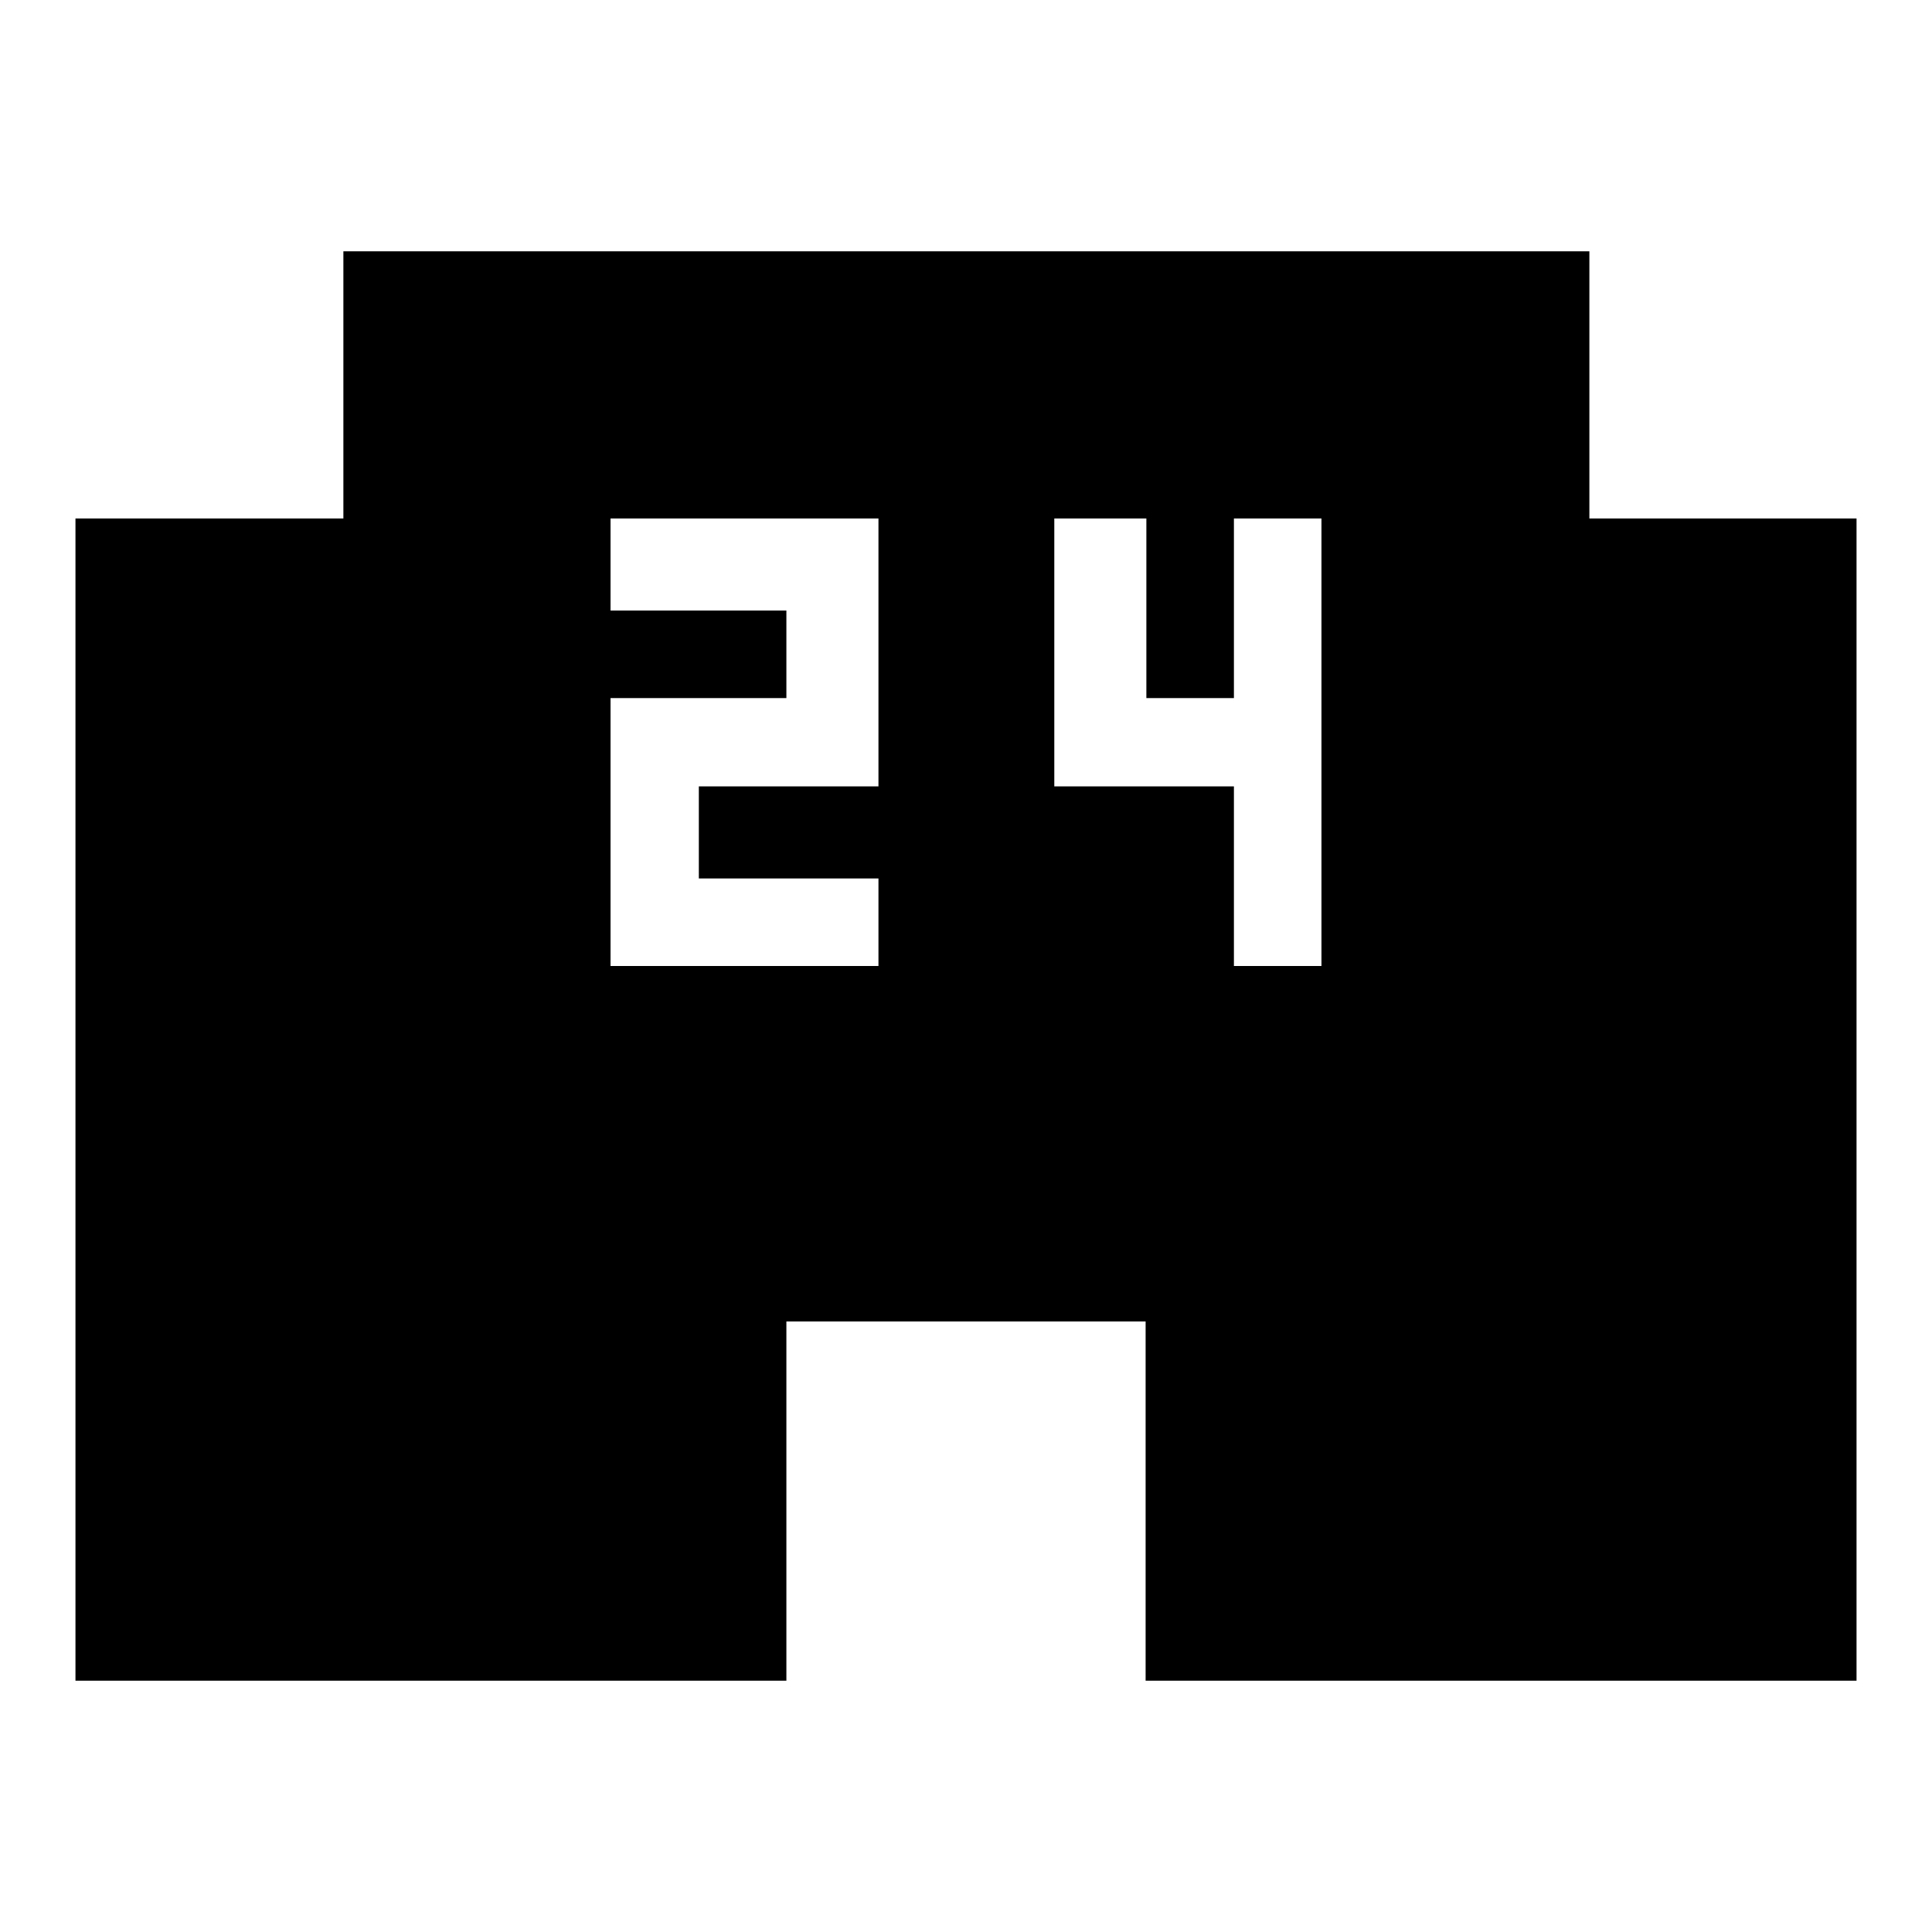
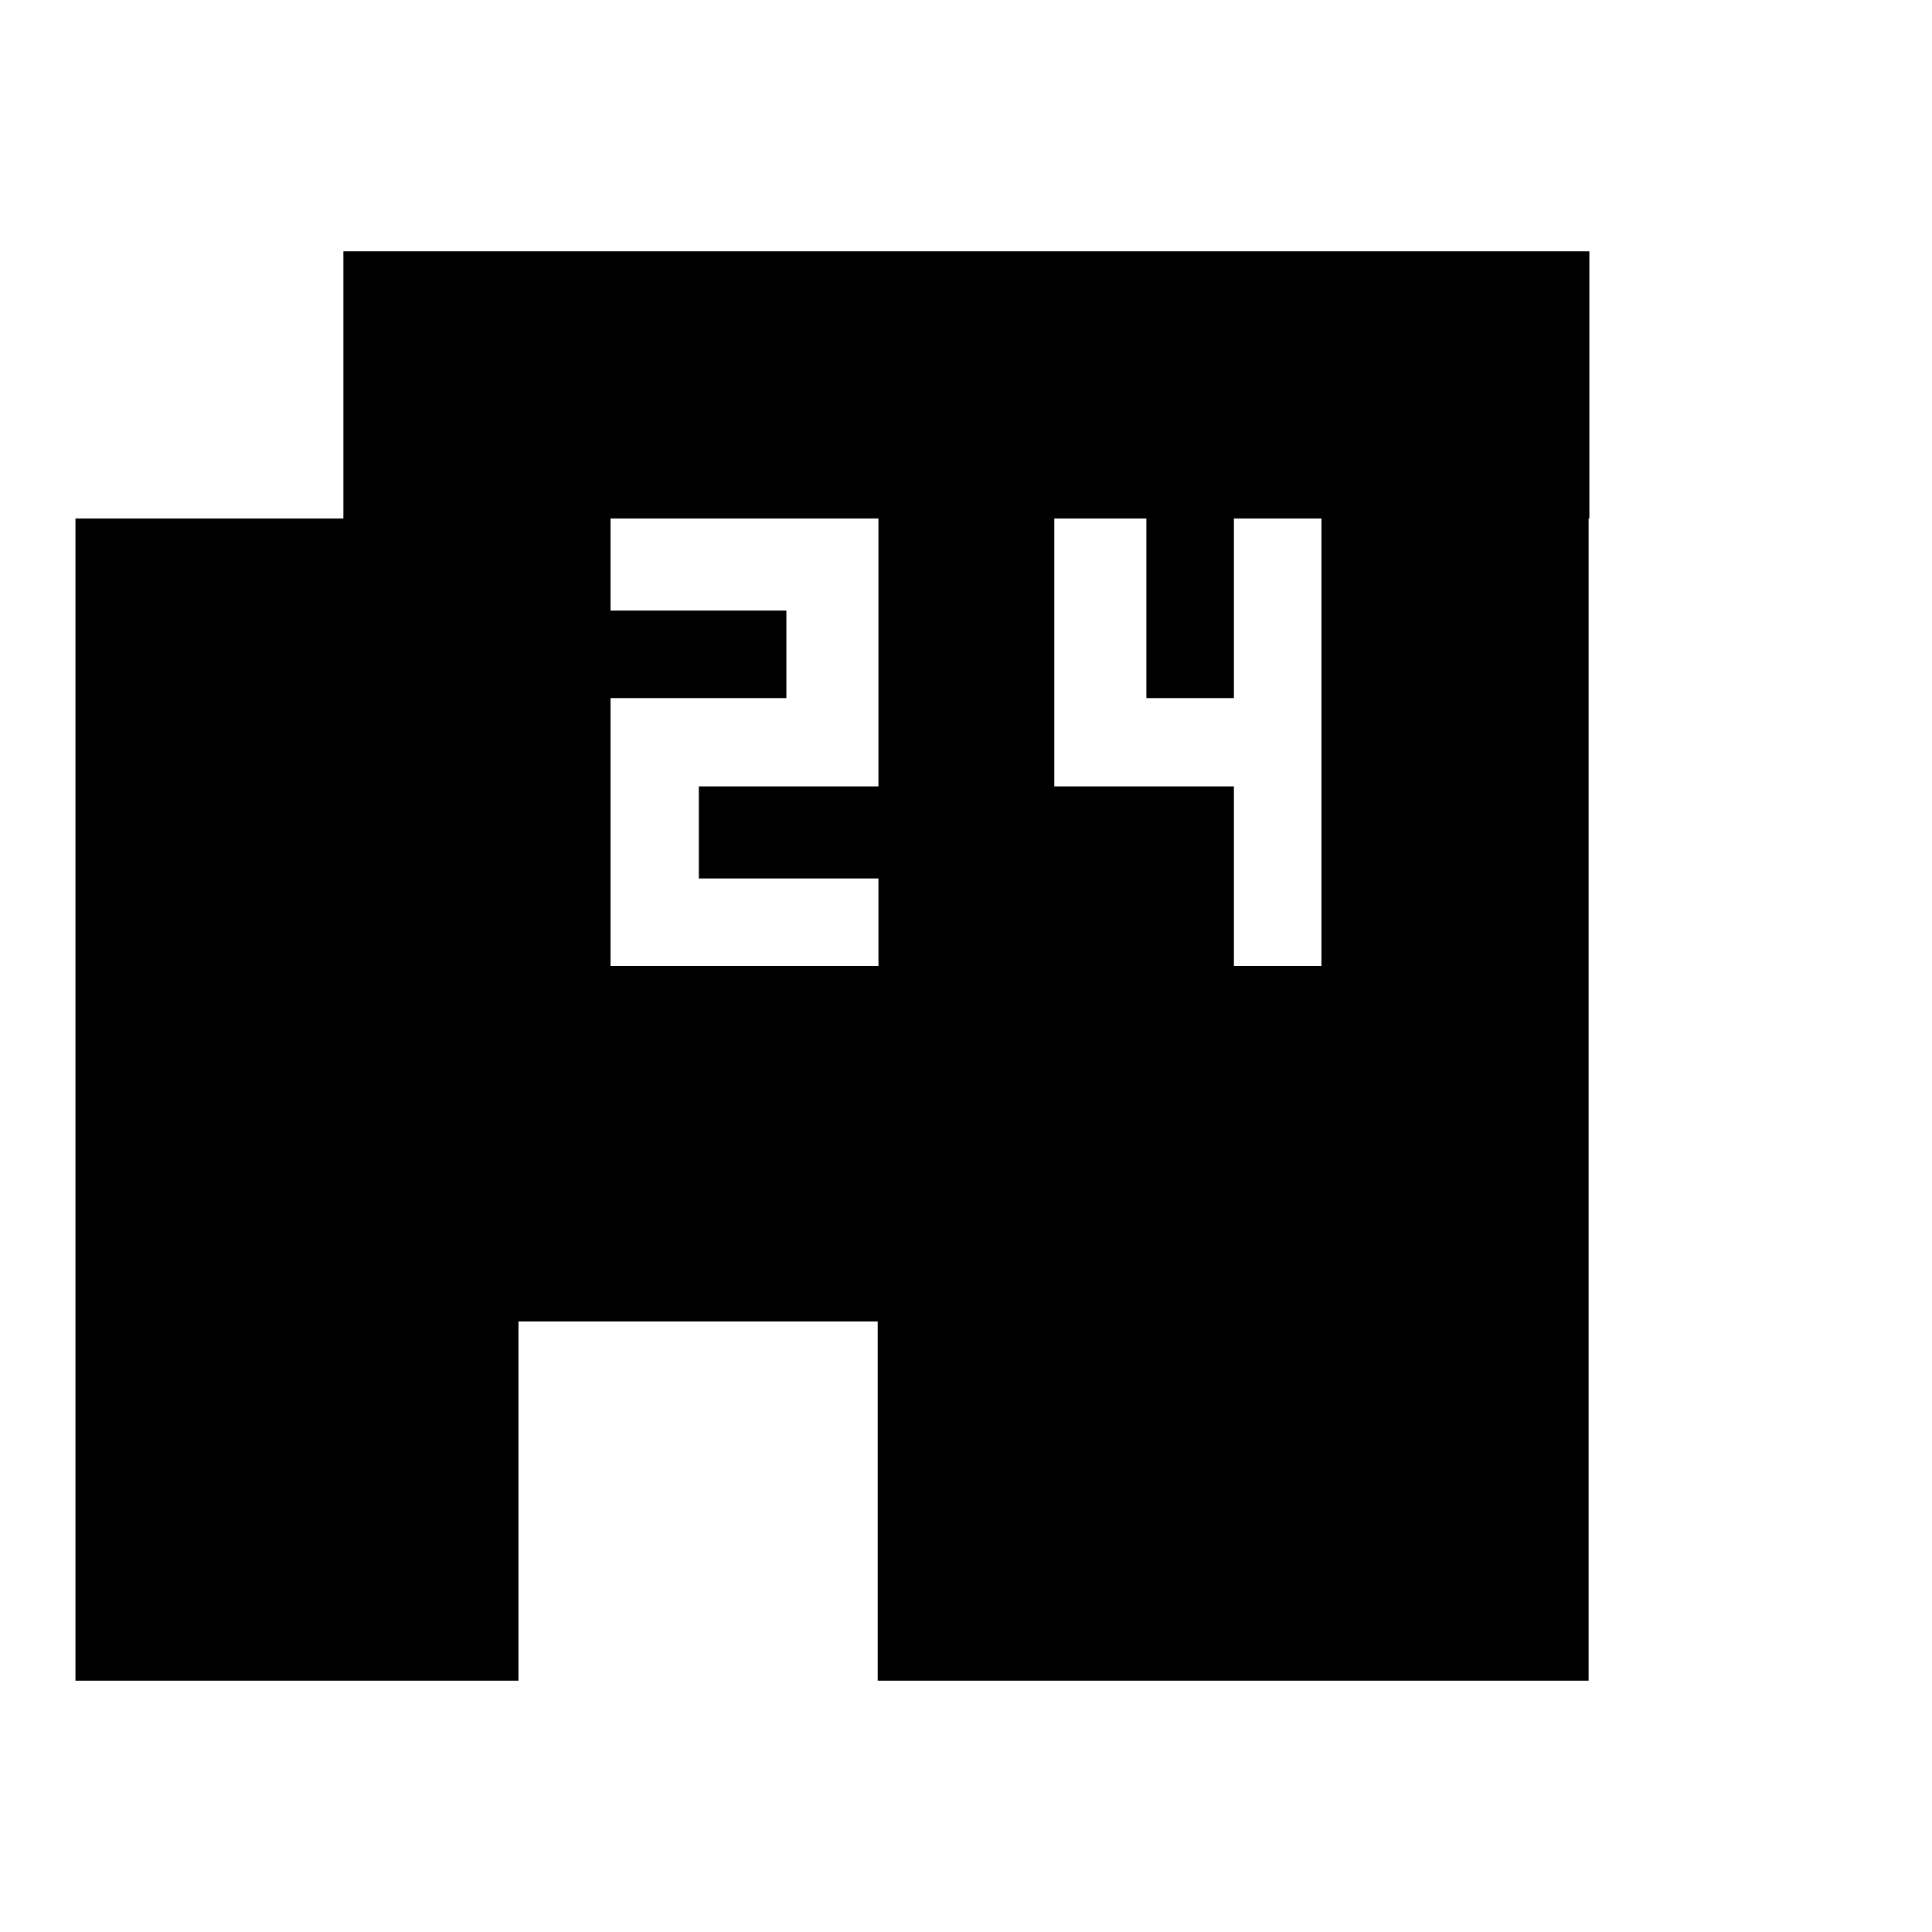
<svg xmlns="http://www.w3.org/2000/svg" version="1.1" x="0px" y="0px" viewBox="0 0 256 256" enable-background="new 0 0 256 256" xml:space="preserve">
  <g>
-     <path fill="#000000" d="M175.1,128V68.7h-11.6v23.8h-11.6V68.7h-12.2v35.5h23.8V128H175.1L175.1,128z M116.4,104.2V68.7H80.9v12.2 h23.3v11.6H80.9V128h35.5v-11.6H92.6v-12.2H116.4z M210.5,68.7H246v154h-94.2v-47.6h-47.6v47.6H10v-154h35.5V33.3h165.1V68.7z" />
+     <path fill="#000000" d="M175.1,128V68.7h-11.6v23.8h-11.6V68.7h-12.2v35.5h23.8V128H175.1L175.1,128z M116.4,104.2V68.7H80.9v12.2 h23.3v11.6H80.9V128h35.5v-11.6H92.6v-12.2H116.4z M210.5,68.7v154h-94.2v-47.6h-47.6v47.6H10v-154h35.5V33.3h165.1V68.7z" />
  </g>
</svg>